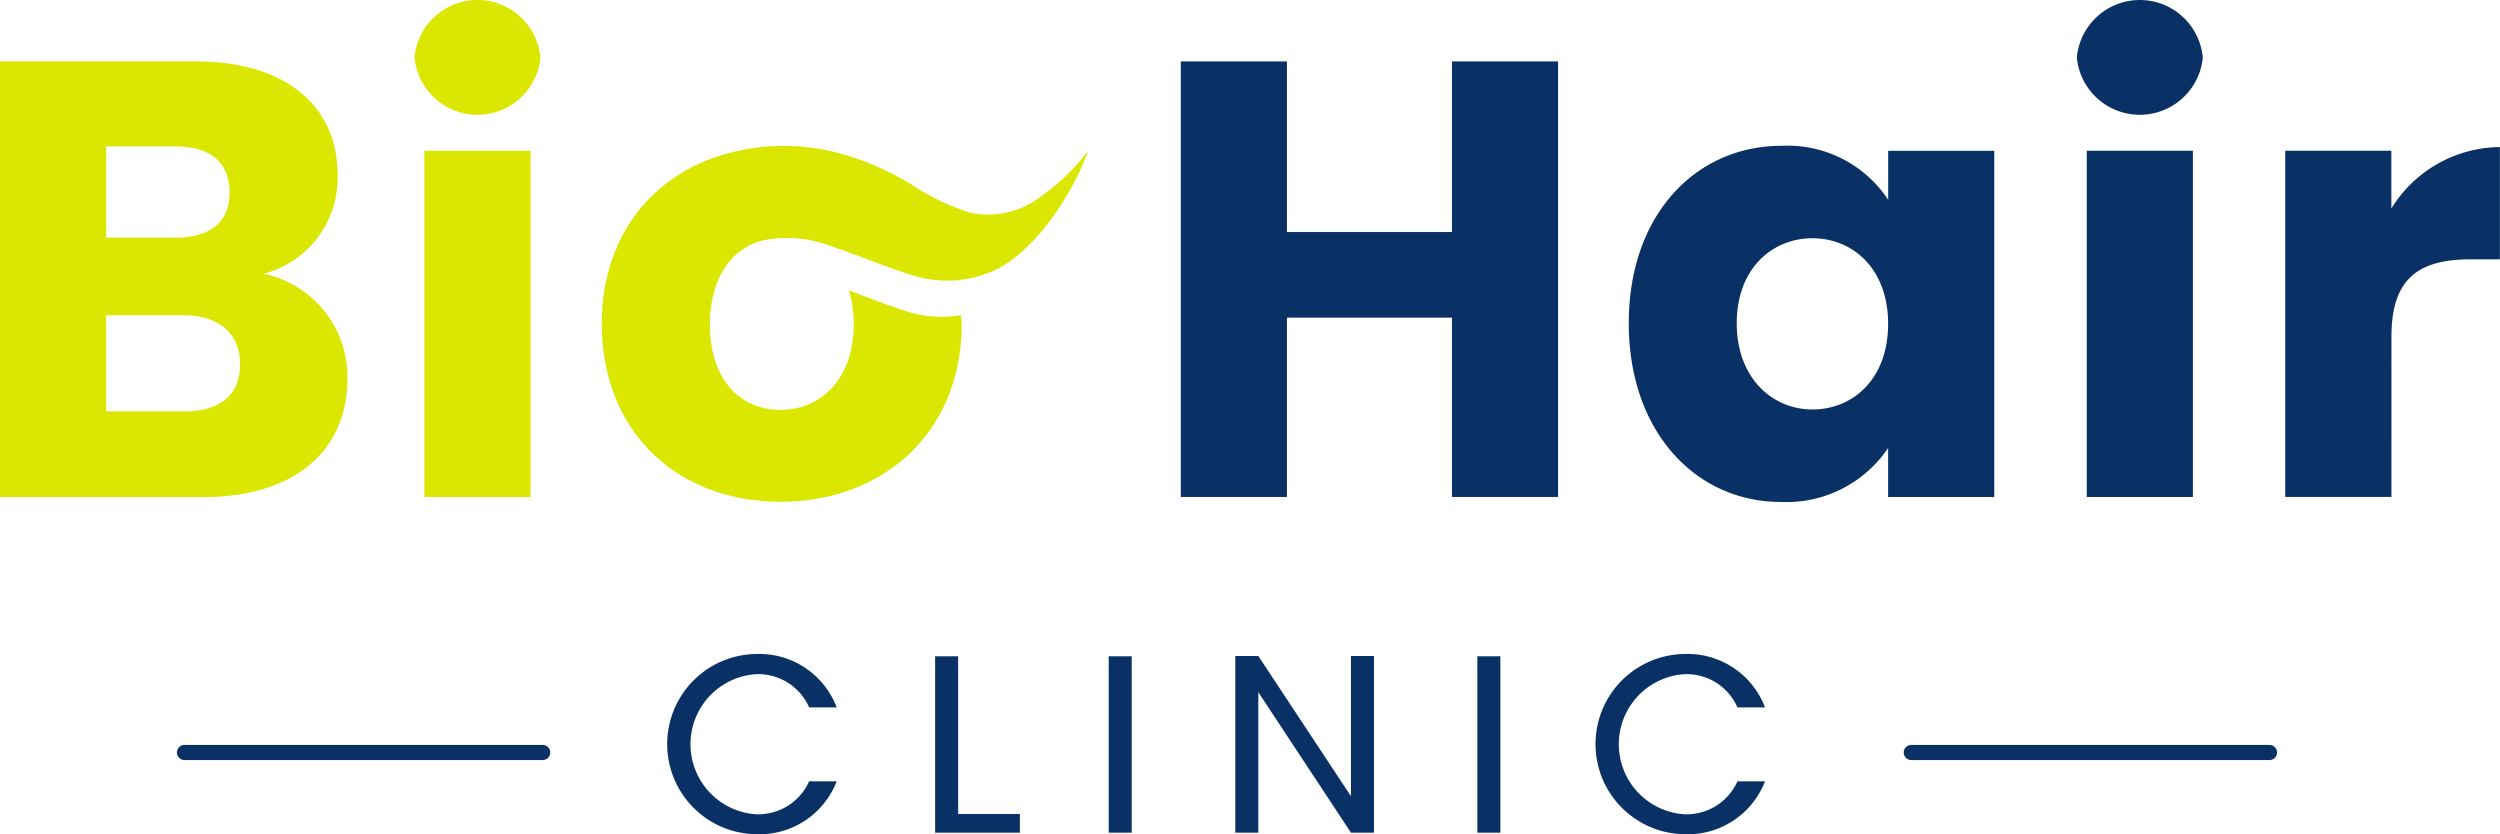
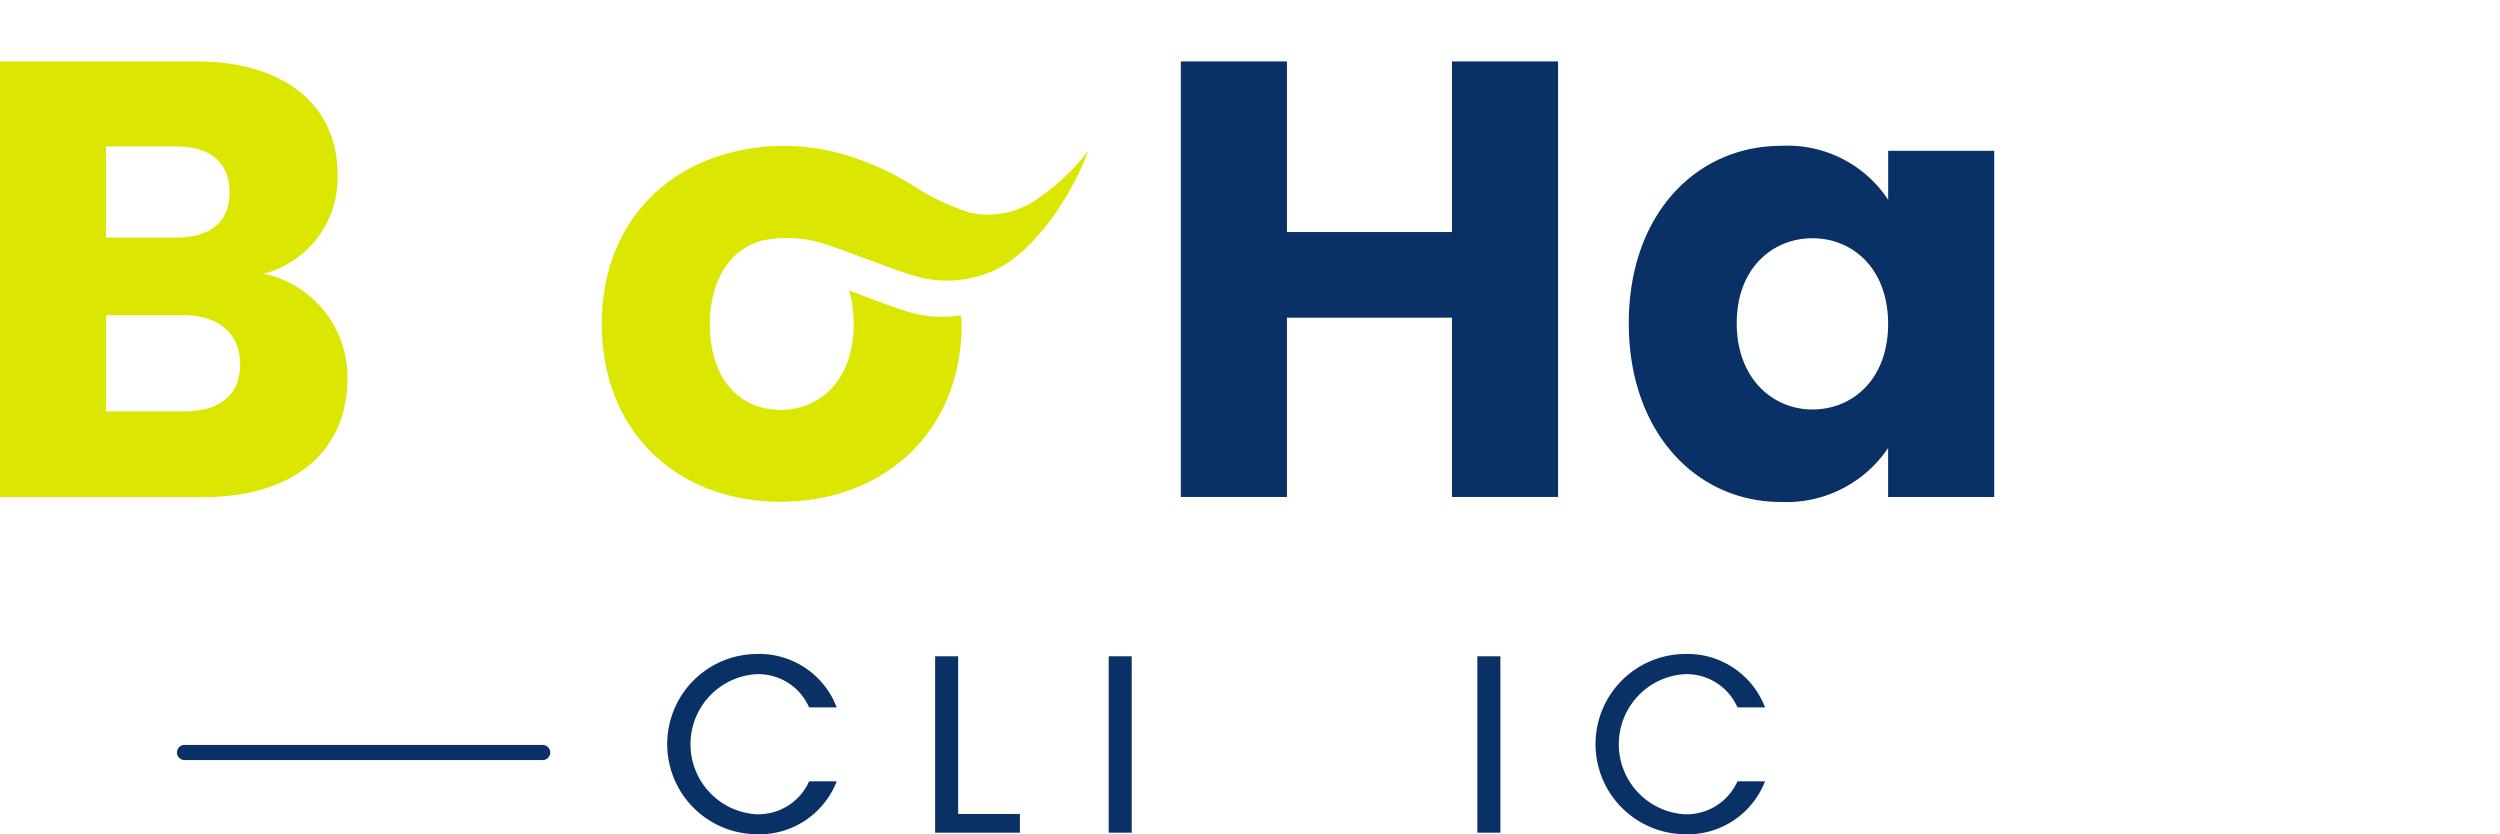
<svg xmlns="http://www.w3.org/2000/svg" id="Group_31841" data-name="Group 31841" width="123.893" height="41.34" viewBox="0 0 123.893 41.34">
  <defs>
    <clipPath id="clip-path">
      <rect id="Rectangle_4253" data-name="Rectangle 4253" width="123.893" height="41.34" fill="#dbe700" />
    </clipPath>
  </defs>
  <g id="Group_31375" data-name="Group 31375" clip-path="url(#clip-path)">
    <path id="Path_44902" data-name="Path 44902" d="M109.017,102.624a4.113,4.113,0,0,1,4.05,2.646H111.7a2.749,2.749,0,0,0-2.683-1.643,3.479,3.479,0,0,0,0,6.935,2.758,2.758,0,0,0,2.683-1.63h1.367a4.11,4.11,0,0,1-4.05,2.621,4.466,4.466,0,0,1,0-8.929" transform="translate(-71.602 -70.213)" fill="#0a3166" />
    <path id="Path_44903" data-name="Path 44903" d="M147.877,102.982v7.813h3.06v.928h-4.2v-8.741Z" transform="translate(-100.394 -70.458)" fill="#0a3166" />
    <rect id="Rectangle_4251" data-name="Rectangle 4251" width="1.141" height="8.741" transform="translate(54.944 32.524)" fill="#0a3166" />
-     <path id="Path_44904" data-name="Path 44904" d="M200.7,102.941v8.754h-1.141l-4.59-6.96v6.96h-1.141v-8.754h1.141l4.59,6.948v-6.948Z" transform="translate(-132.61 -70.431)" fill="#0a3166" />
    <rect id="Rectangle_4252" data-name="Rectangle 4252" width="1.141" height="8.741" transform="translate(73.213 32.524)" fill="#0a3166" />
    <path id="Path_44905" data-name="Path 44905" d="M254.683,102.624a4.114,4.114,0,0,1,4.05,2.646h-1.367a2.749,2.749,0,0,0-2.683-1.643,3.479,3.479,0,0,0,0,6.935,2.758,2.758,0,0,0,2.683-1.63h1.367a4.11,4.11,0,0,1-4.05,2.621,4.466,4.466,0,0,1,0-8.929" transform="translate(-171.263 -70.213)" fill="#0a3166" />
-     <path id="Path_44906" data-name="Path 44906" d="M316.827,117.643H299.039a.375.375,0,0,1,0-.749h17.789a.375.375,0,0,1,0,.749" transform="translate(-204.34 -79.977)" fill="#0a3166" />
    <path id="Path_44907" data-name="Path 44907" d="M45.869,117.643H28.081a.375.375,0,0,1,0-.749H45.869a.375.375,0,0,1,0,.749" transform="translate(-18.956 -79.977)" fill="#0a3166" />
    <path id="Path_44908" data-name="Path 44908" d="M198.727,22.337h-8.178v8.886H185.29V9.639h5.259v8.455h8.178V9.639h5.259V31.223h-5.259Z" transform="translate(-126.772 -6.595)" fill="#0a3166" />
    <path id="Path_44909" data-name="Path 44909" d="M263.155,22.879a5.973,5.973,0,0,1,5.289,2.675V23.125H273.7V40.282h-5.259V37.853a6.066,6.066,0,0,1-5.319,2.675c-4.182,0-7.533-3.443-7.533-8.855s3.351-8.794,7.563-8.794m1.538,4.581c-1.968,0-3.751,1.476-3.751,4.212s1.783,4.274,3.751,4.274c2,0,3.751-1.506,3.751-4.243s-1.753-4.243-3.751-4.243" transform="translate(-174.871 -15.653)" fill="#0a3166" />
-     <path id="Path_44910" data-name="Path 44910" d="M325.888,2.859a3.133,3.133,0,0,1,6.242,0,3.136,3.136,0,0,1-6.242,0m.492,4.612h5.259V24.629H326.38Z" transform="translate(-222.966 0)" fill="#0a3166" />
-     <path id="Path_44911" data-name="Path 44911" d="M363.863,40.415H358.6V23.258h5.259v2.86a6.393,6.393,0,0,1,5.38-3.044v5.565H367.8c-2.491,0-3.936.861-3.936,3.813Z" transform="translate(-245.35 -15.787)" fill="#0a3166" />
    <path id="Path_44912" data-name="Path 44912" d="M10.054,31.223H0V9.638H9.716c4.4,0,7.012,2.183,7.012,5.6a4.9,4.9,0,0,1-3.659,4.92,5.233,5.233,0,0,1,4.15,5.2c0,3.567-2.614,5.873-7.165,5.873M8.7,13.85H5.259v4.52H8.7c1.723,0,2.676-.768,2.676-2.245S10.424,13.85,8.7,13.85m.37,8.363H5.259V26.98H9.133c1.753,0,2.766-.8,2.766-2.337s-1.075-2.429-2.828-2.429" transform="translate(0 -6.594)" fill="#dbe700" />
-     <path id="Path_44913" data-name="Path 44913" d="M65.041,2.859a3.133,3.133,0,0,1,6.242,0,3.136,3.136,0,0,1-6.242,0m.492,4.612h5.259V24.629H65.533Z" transform="translate(-44.5 0)" fill="#dbe700" />
    <path id="Path_44914" data-name="Path 44914" d="M116.11,25.466a4.258,4.258,0,0,1-3.411.738,11.894,11.894,0,0,1-2.917-1.4,14.019,14.019,0,0,0-3.139-1.423,10.79,10.79,0,0,0-3.493-.485,10.51,10.51,0,0,0-3.1.563,8.606,8.606,0,0,0-2.181,1.123,7.962,7.962,0,0,0-1.728,1.686,8.174,8.174,0,0,0-1.171,2.2,9.547,9.547,0,0,0-.511,2.676q-.014.279-.014.558c0,5.443,3.813,8.825,8.855,8.825s8.978-3.382,8.978-8.825c0-.147-.033-.276-.038-.42a5.711,5.711,0,0,1-2.656-.18c-.915-.286-1.956-.7-2.89-1.051a5.763,5.763,0,0,1,.235,1.65c0,2.89-1.753,4.274-3.629,4.274-1.906,0-3.5-1.384-3.5-4.274,0-1.784.74-3.63,2.605-4.121a6.035,6.035,0,0,1,3.387.279c1.135.367,2.708,1.028,4.021,1.437a5.675,5.675,0,0,0,3.923-.164c2.137-.88,4.064-3.9,4.82-6.01a10.349,10.349,0,0,1-2.445,2.336" transform="translate(-64.62 -15.662)" fill="#dbe700" />
  </g>
</svg>